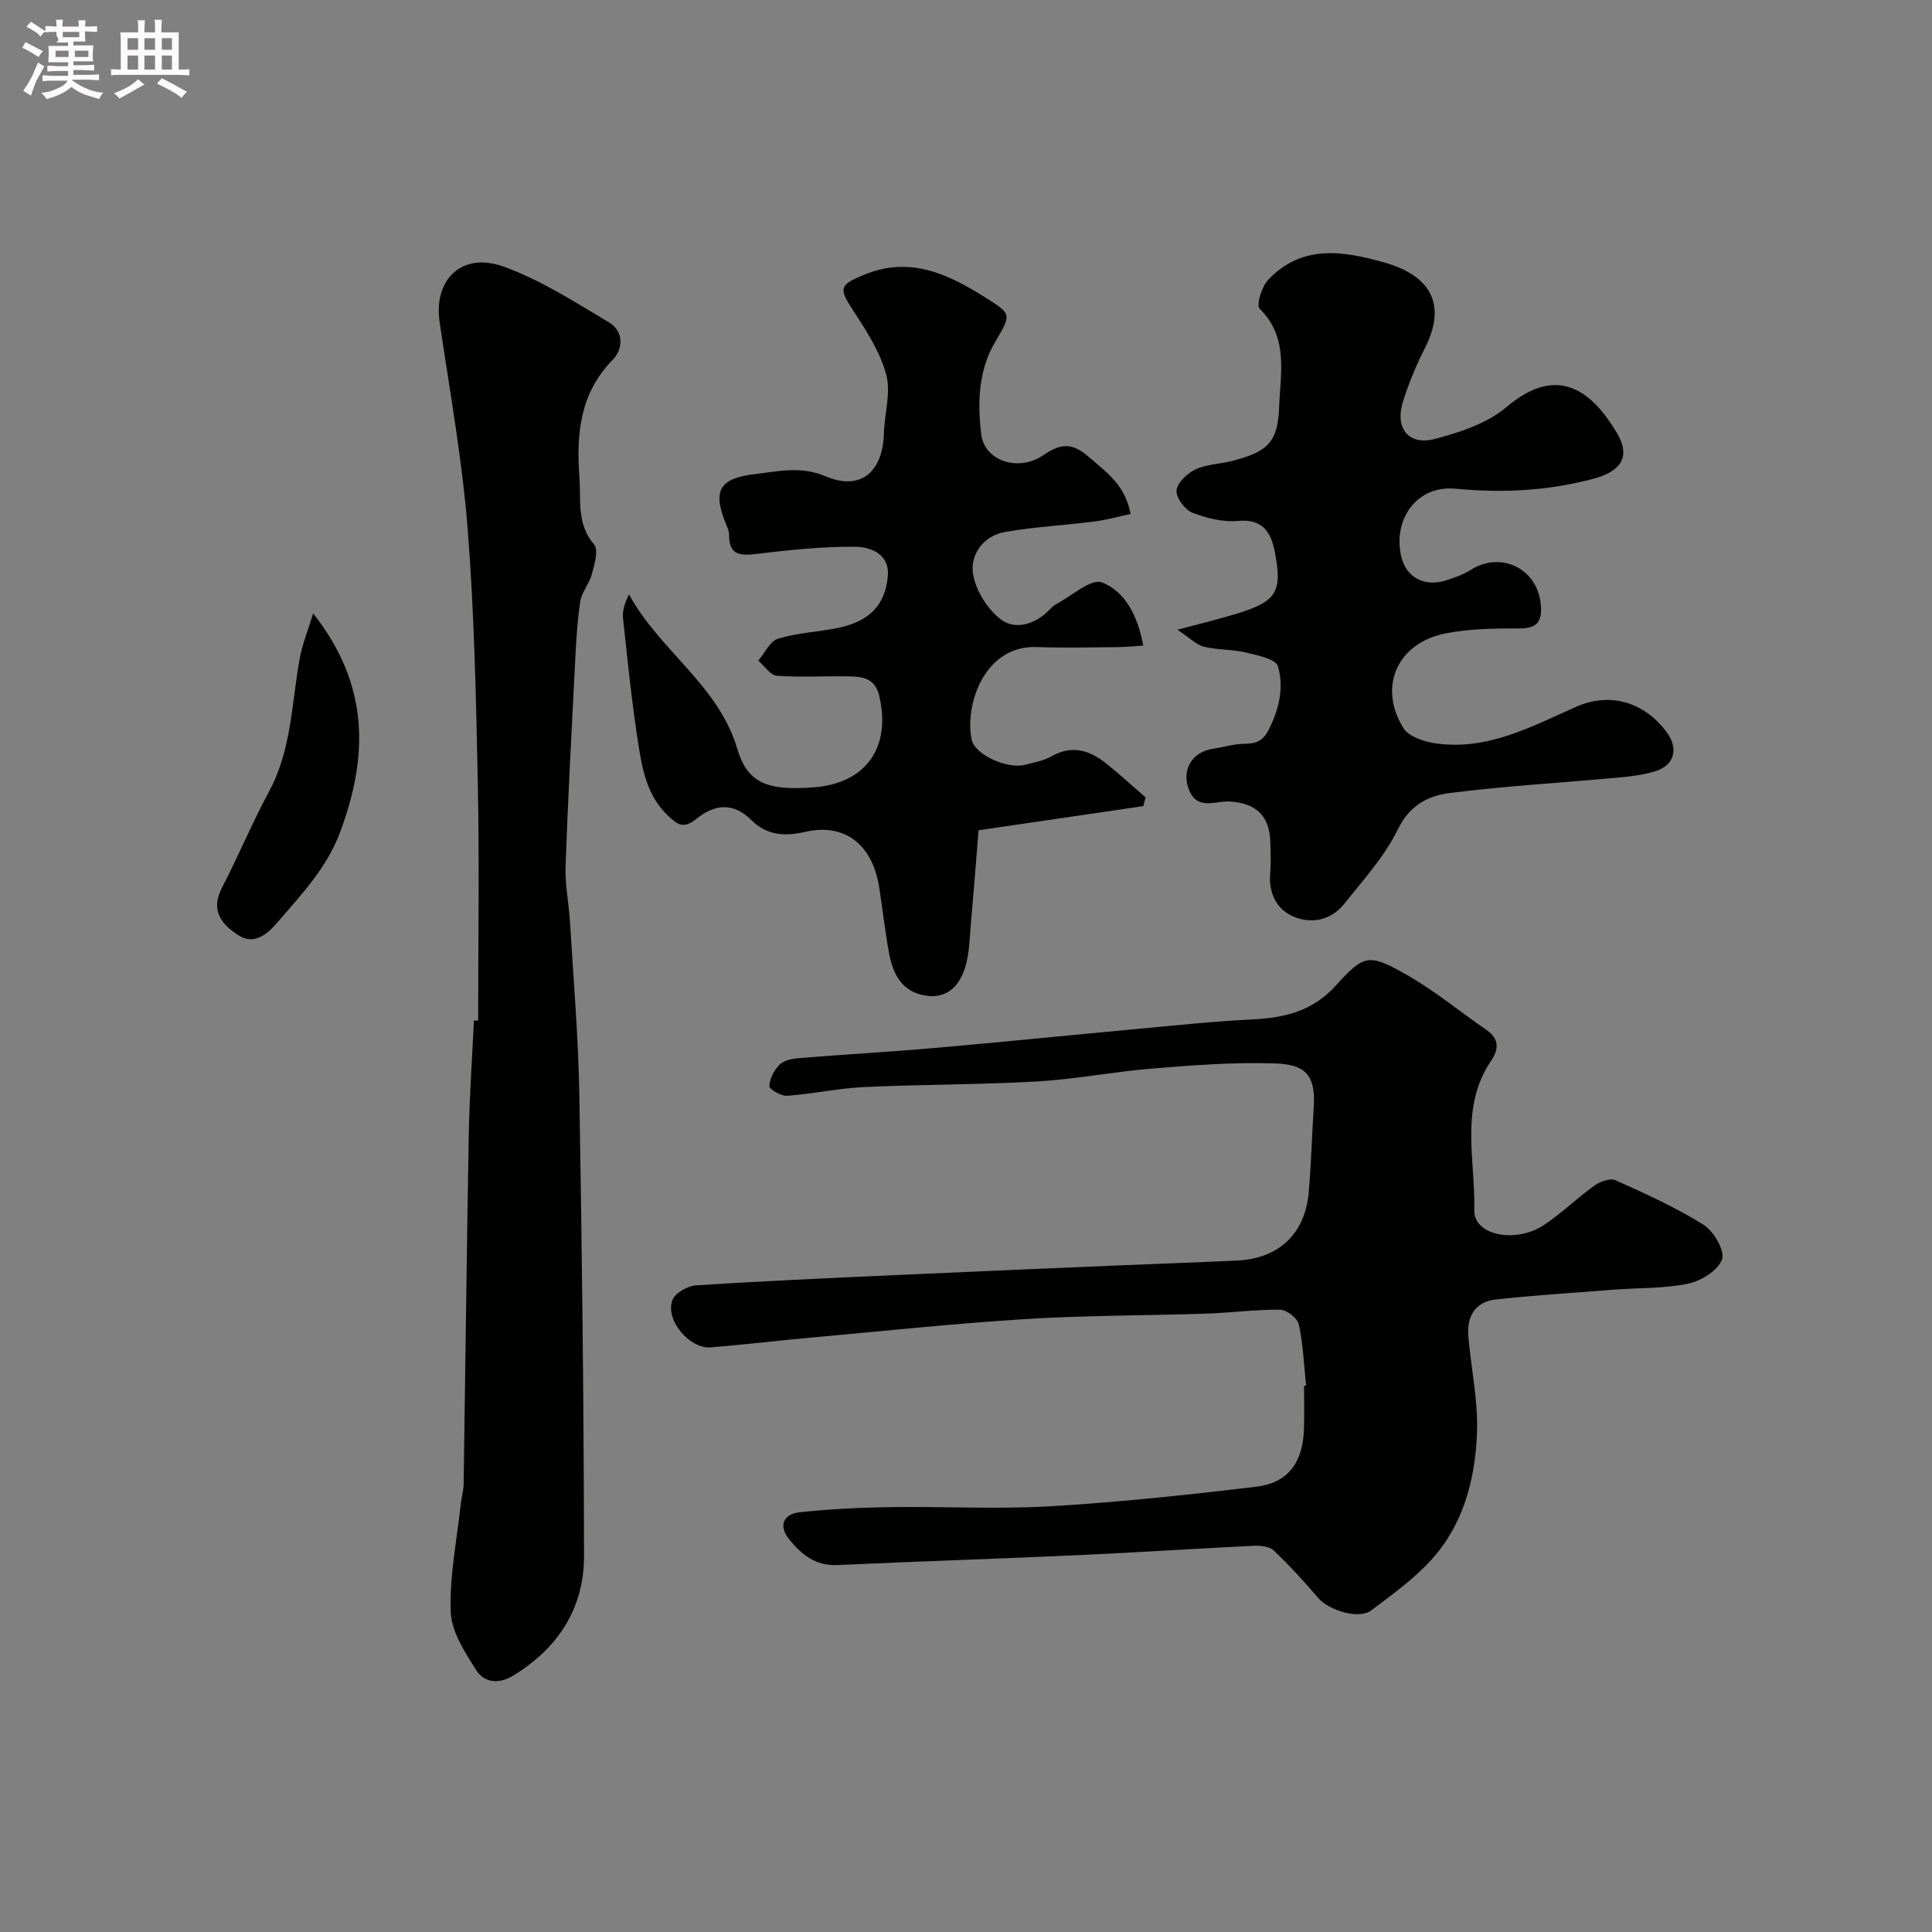
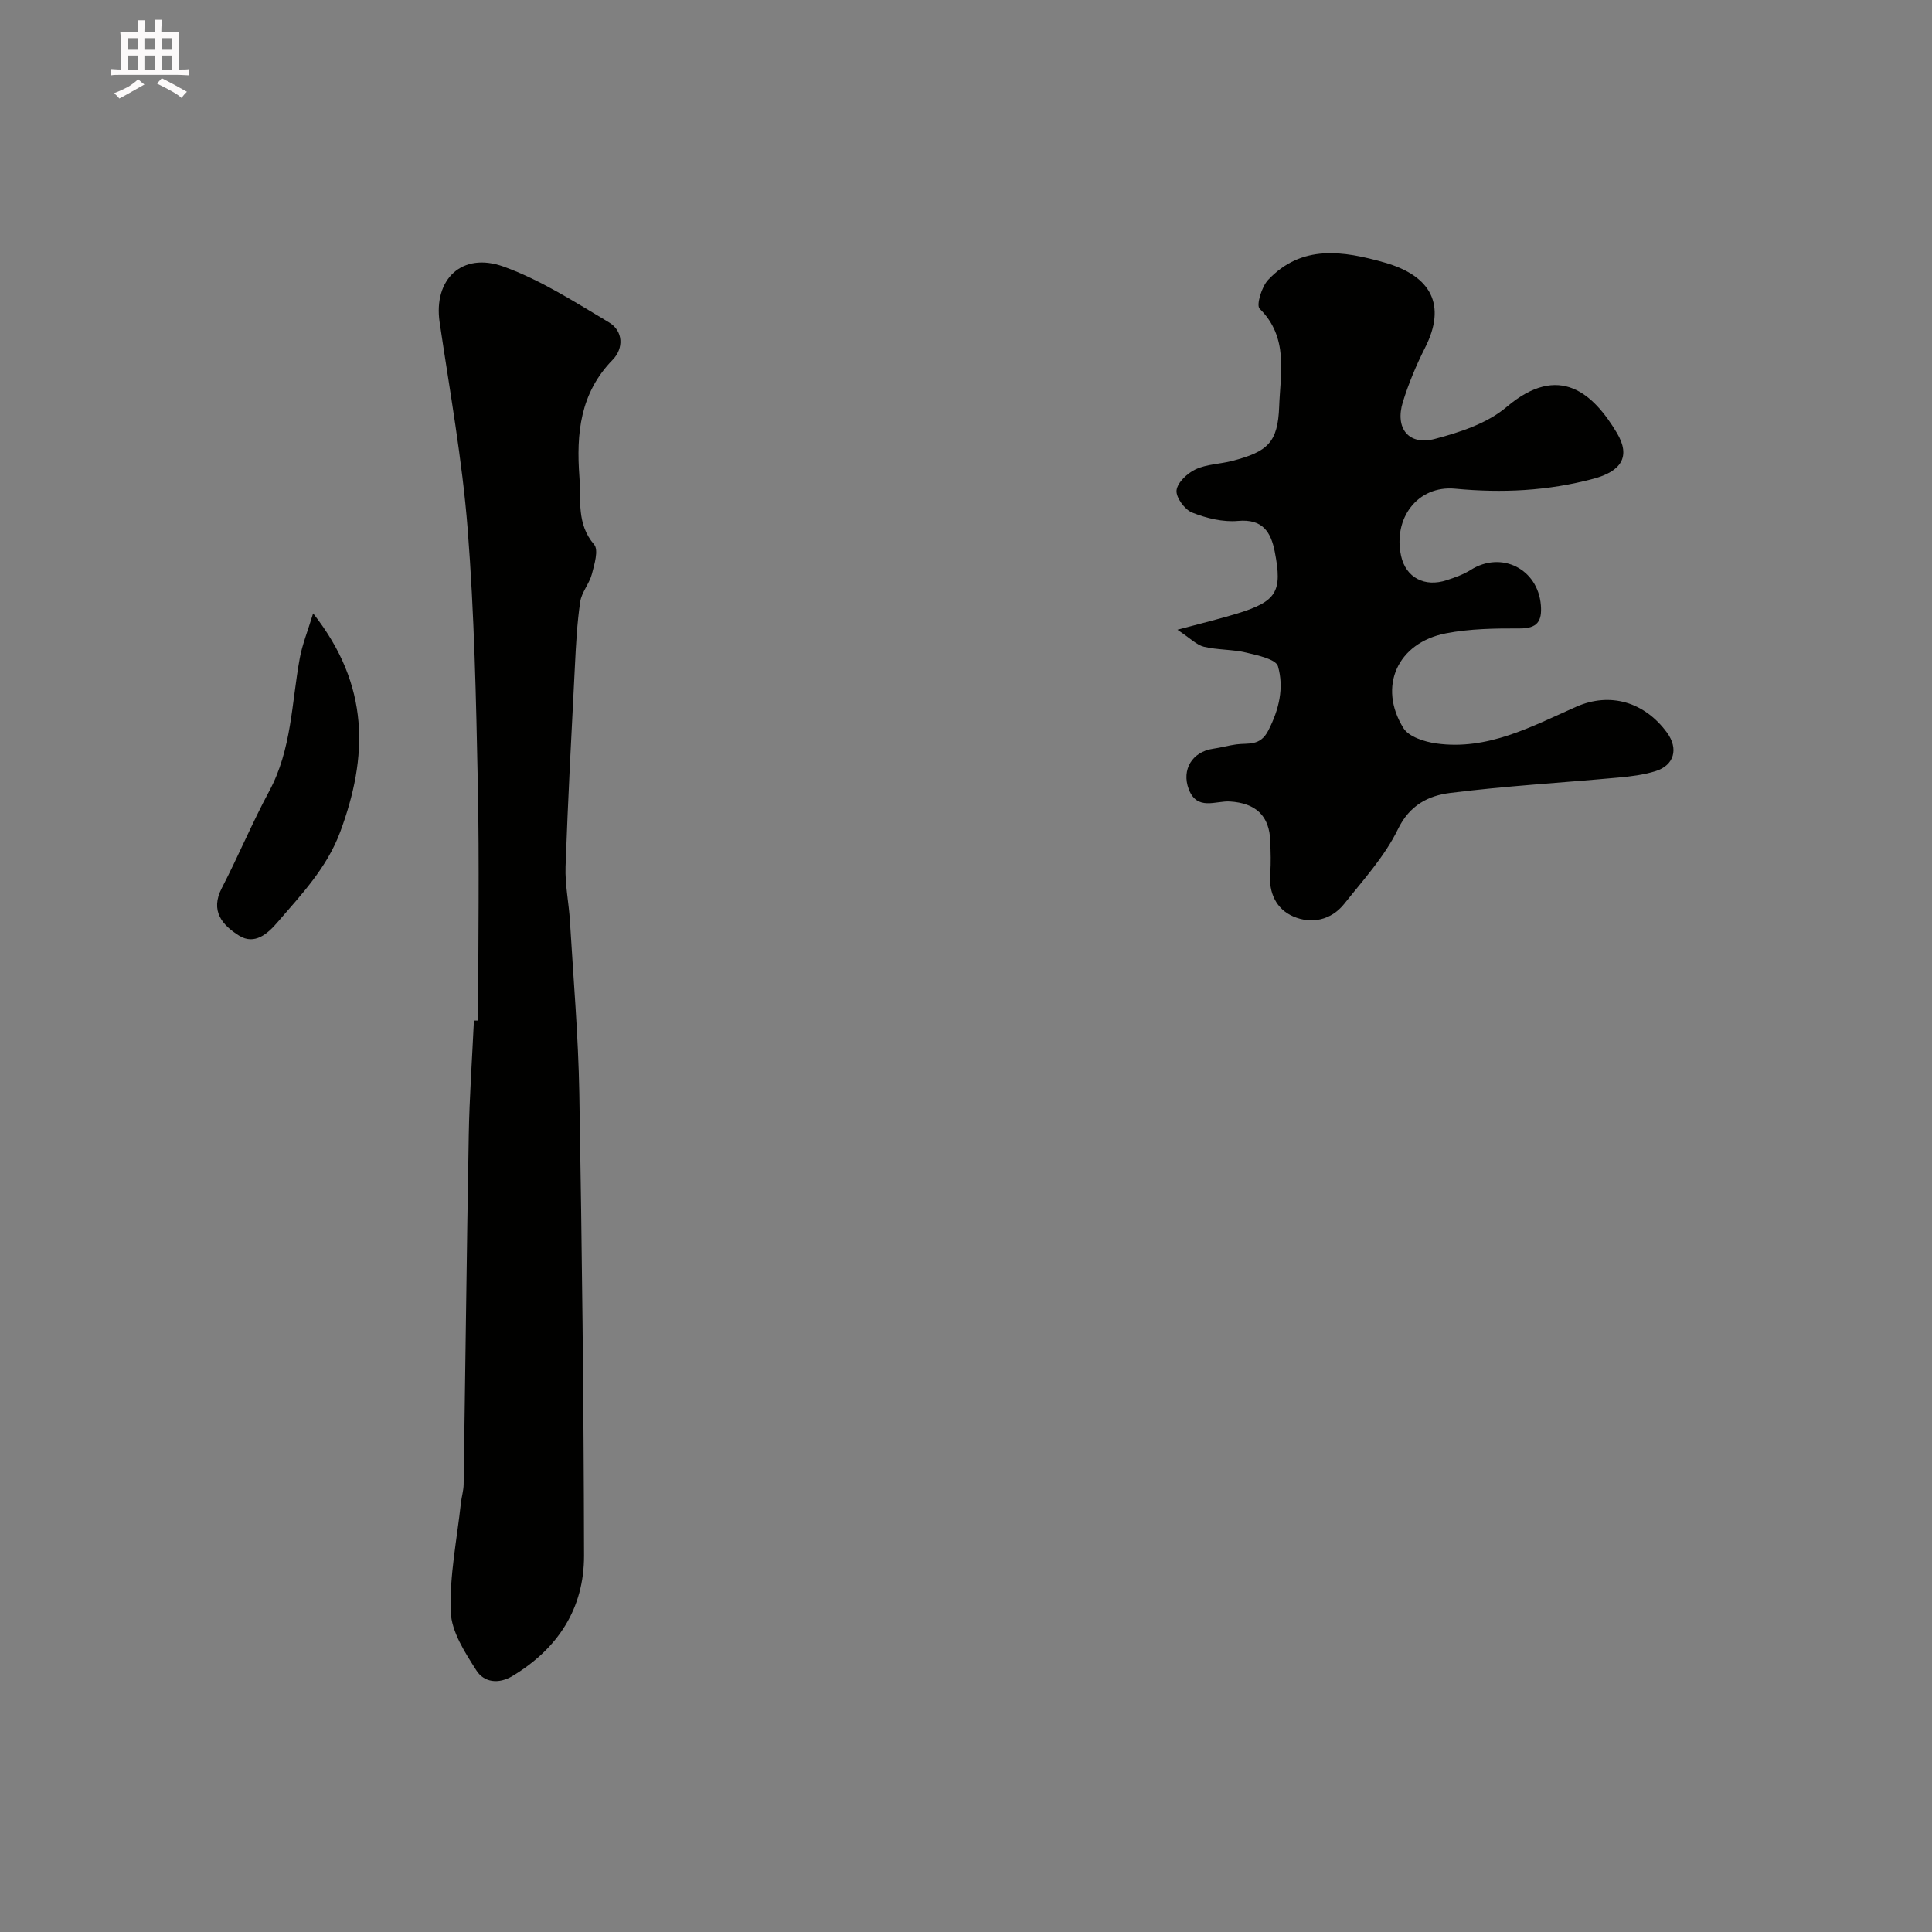
<svg xmlns="http://www.w3.org/2000/svg" enable-background="new 0 0 400 400" viewBox="0 0 400 400">
  <rect x="0" y="0" width="400" height="400" fill="#808080" stroke="none" />
-   <path d="m6.8 9.5c.6.3 1.3.7 2.1 1.1-.4.4-.7.8-.9 1.2-.7-.4-1.3-.8-1.8-1.1s-1.1-.6-1.6-.8c.2-.4.5-.8.7-1.2.4.2.8.5 1.5.8zm.9 6.9c-.3.6-.5 1.1-.7 1.7s-.4 1.1-.6 1.7c-.6-.4-1.1-.7-1.6-1 .7-1 1.2-1.8 1.5-2.4.3-.5.6-1.1.8-1.7.3-.6.5-1.2.8-1.8.3.3.8.6 1.3.8-.7 1.3-1.2 2.2-1.5 2.7zm.1-11c.4.3 1 .7 1.7 1.1-.5.2-.8.6-1.1 1.1-.5-.6-1-1-1.4-1.2s-.9-.6-1.5-.8c.2-.4.5-.7.9-1.1.5.3.9.6 1.4.9zm10.5 13.1c1 .4 2 .6 3.1.7-.4.4-.7.8-.8 1.3-.9-.2-1.9-.6-3-.9-1-.4-2-.9-2.8-1.6-.5.4-1.1.9-1.9 1.3s-1.9.9-3.3 1.2c-.1-.3-.5-.8-1.1-1.3 1 0 2.1-.3 3.2-.8 1.2-.5 1.9-1 2.3-1.7h-3.2c-.4 0-1 0-2 .1v-1.2c1 0 1.7.1 2 .1h3.3v-1h-2.3c-.2 0-.9 0-2 .1v-1.2c1.2 0 1.9.1 2 .1h2.3v-.8h-4.1c0-.7.1-1.2.1-1.6 0-.5 0-1.1-.1-1.8h4.1v-.7h-2.5c1-.6.1-1.1.1-1.6v-.6h-.5c-.4 0-1 0-1.8.1v-1.3c1.2 0 1.9.1 2.1.1h.2c0-.3 0-.8-.1-1.4h1.4c0 .6-.1 1-.1 1.4h3.4c0-.4 0-.8-.1-1.3h1.5c0 .4-.1.9-.1 1.3.7 0 1.5 0 2.5-.1v1.2c-1 0-1.8-.1-2.5-.1v.6c0 .3 0 .8.1 1.5h-2.5v.8h4.1c0 .7-.1 1.3-.1 1.8s0 1 .1 1.5h-4.1v.8h1.4c.8 0 1.8 0 2.9-.1v1.2c-1 0-1.9-.1-2.8-.1h-1.5v1h3.2c.3 0 1 0 2.1-.1v1.2c-1.1 0-1.8-.1-2.1-.1h-3.4l-.1.1c1.4 1 2.4 1.5 3.4 1.9zm-4.1-6.7v-1.3h-2.7v1.3zm2.2-4.1v-1.1h-3.4v1.1zm1.9 4.1v-1.3h-2.8v1.3z" fill="#fcfafa" />
  <path d="m37 6.7v2.3 5.4c1 0 1.8 0 2.2-.1v1.3c-.6 0-1.5-.1-2.5-.1h-11.9c-.7 0-1.3 0-1.8.1v-1.3c.5 0 1.1.1 2 .1v-5.2c0-1 0-1.8-.1-2.5h3.7c0-1.3 0-2.1-.1-2.5h1.5c0 .4-.1 1.3-.1 2.5h2.2c0-1.2 0-2.1-.1-2.6h1.5c0 .4-.1 1.3-.1 2.6zm-12.3 13.7c-.3-.4-.7-.8-1.1-1.1 1.1-.4 2.1-.9 2.9-1.3.8-.5 1.5-1 2.1-1.6.4.4.9.8 1.3 1.1-2.5 1.4-4.2 2.4-5.2 2.9zm3.9-10.1v-2.4h-2.2v2.4zm0 4.1v-2.9h-2.2v2.9zm3.5-4.1v-2.4h-2.2v2.4zm0 4.1v-2.9h-2.2v2.9zm.4 2.9 1-1.1c.6.3 1.4.7 2.5 1.3s2 1.1 2.7 1.5c-.4.4-.8.8-1.1 1.3-.8-.8-2.5-1.7-5.1-3zm3.1-7v-2.4h-2.1v2.4zm0 4.1v-2.9h-2.1v2.9z" fill="#fcfafa" />
  <g fill="#010100">
-     <path d="m270.42 286.88c-.45-4.24-.62-8.54-1.51-12.69-.28-1.28-2.51-3.02-3.86-3.03-5.09-.06-10.19.64-15.29.81-12.43.42-24.88.35-37.28 1.12-14.92.93-29.81 2.51-44.71 3.86-6.87.62-13.72 1.45-20.59 2.01-4.45.37-9.57-5.76-7.94-9.85.58-1.46 3.15-2.88 4.89-2.99 13.69-.89 27.39-1.49 41.1-2.12 15.37-.7 30.74-1.35 46.11-2 8.27-.35 16.54-.63 24.8-1.02 8.59-.4 14.05-5.51 14.81-14.06.52-5.92.67-11.87 1.05-17.8.44-6.81-2.06-8.75-8.03-8.95-8.4-.29-16.87.37-25.27 1.05-8 .64-15.93 2.22-23.93 2.68-11.91.69-23.87.6-35.79 1.16-5.36.25-10.67 1.42-16.02 1.81-1.24.09-3.71-1.36-3.68-1.99.09-1.56 1-3.37 2.16-4.49.94-.91 2.69-1.21 4.11-1.33 9.36-.76 18.73-1.28 28.08-2.1 13.91-1.21 27.81-2.64 41.71-3.92 8.03-.74 16.05-1.6 24.1-1.99 6.62-.32 12.38-1.76 17.11-6.98 5.92-6.53 6.85-6.7 14.75-2.21 5.78 3.29 10.98 7.6 16.48 11.4 2.65 1.83 2.55 3.99.94 6.36-6.58 9.7-3.24 20.61-3.48 30.99-.12 5.14 8.53 6.91 14.41 3.02 3.67-2.43 6.86-5.59 10.45-8.16 1.17-.84 3.27-1.61 4.37-1.12 6.21 2.79 12.47 5.62 18.22 9.22 2.11 1.32 4.45 5.33 3.84 7.15-.76 2.26-4.28 4.46-6.96 5.03-4.95 1.05-10.15.86-15.25 1.25-8.19.63-16.39 1.16-24.55 2.03-4.37.46-6.13 3.52-5.76 7.71.58 6.7 2.06 13.42 1.78 20.08-.39 9.54-2.82 18.86-9.48 26.16-3.62 3.97-8.11 7.2-12.44 10.45-2.54 1.91-8.76-.01-10.98-2.62-2.9-3.41-5.94-6.72-9.18-9.8-.9-.85-2.77-1.04-4.17-.97-12.03.58-24.06 1.38-36.09 1.93-16.7.76-33.41 1.29-50.1 2.06-4.53.21-7.47-2.25-9.97-5.34-2.22-2.74-1.27-5.22 2.18-5.59 6.22-.67 12.49-.98 18.75-1.07 11.03-.16 22.09.47 33.08-.17 14.26-.83 28.49-2.36 42.68-4.05 6.62-.79 9.67-5 9.9-11.91.1-3 .02-6 .02-9 .15.01.29-.01.43-.02z" />
+     <path d="m270.42 286.88z" />
    <path d="m99 211.29c0-16.26.26-32.52-.07-48.77-.36-17.7-.72-35.43-2.11-53.07-1.13-14.31-3.7-28.51-5.8-42.74-1.3-8.81 4.56-14.64 13.25-11.51 7.66 2.76 14.72 7.32 21.79 11.53 3.01 1.79 3.09 5.4.79 7.76-6.76 6.92-7.55 15.26-6.89 24.22.36 4.83-.63 9.74 3.05 14.03.96 1.12.06 4.11-.47 6.12-.52 1.99-2.12 3.74-2.41 5.72-.65 4.39-.88 8.84-1.1 13.28-.71 13.86-1.45 27.72-1.94 41.58-.13 3.75.69 7.52.91 11.29.71 11.86 1.73 23.71 1.94 35.58.55 31.91.92 63.83.98 95.75.02 10.92-5.38 19.25-14.8 24.93-2.9 1.75-5.91 1.33-7.47-1.12-2.38-3.73-5.18-8.02-5.33-12.16-.27-7.46 1.29-14.99 2.1-22.49.14-1.3.55-2.58.57-3.88.37-24.09.63-48.17 1.06-72.26.14-7.93.7-15.86 1.07-23.78.29-.01.58-.01.88-.01z" />
    <path d="m243.77 130.38c5.27-1.42 8.89-2.28 12.43-3.37 8.12-2.51 9.34-4.49 7.73-12.76-.79-4.06-2.48-6.87-7.63-6.4-3.11.28-6.53-.56-9.48-1.73-1.54-.61-3.39-3.15-3.23-4.6.18-1.62 2.24-3.55 3.95-4.35 2.29-1.07 5.06-1.09 7.57-1.74 7.35-1.91 9.46-3.79 9.73-11.29.25-6.88 1.99-14.29-4.05-20.23-.73-.72.43-4.55 1.75-5.95 6.97-7.42 15.57-6.03 24.09-3.61 9.76 2.77 12.86 8.85 8.43 17.61-1.83 3.61-3.41 7.4-4.61 11.26-1.69 5.45 1.19 9.08 6.6 7.66 5.21-1.37 10.87-3.22 14.85-6.6 10.98-9.33 18.04-2.69 22.84 5.32 3 5.01.82 8.01-4.83 9.52-9.47 2.53-18.87 2.98-28.62 2.06-7.84-.74-12.91 6.18-11.21 13.92.98 4.47 4.87 6.56 9.51 5 1.68-.56 3.41-1.16 4.89-2.1 6.36-4.02 13.93-.23 14.54 7.3.27 3.32-.74 4.83-4.41 4.81-5.08-.02-10.27.05-15.23 1.01-10.06 1.94-14.16 11.06-8.8 19.65 1.12 1.79 4.36 2.81 6.76 3.15 10.65 1.49 19.72-3.48 28.99-7.59 7.01-3.1 14.13-1.01 18.79 5.33 2.45 3.34 1.53 6.8-2.39 8.01-2.47.76-5.11 1.09-7.7 1.32-11.62 1.07-23.28 1.73-34.84 3.19-4.41.56-8.33 2.47-10.76 7.49-2.73 5.63-7.16 10.48-11.12 15.46-2.71 3.41-6.8 4.23-10.54 2.62-3.52-1.51-5.15-4.9-4.79-9.01.19-2.15.08-4.33.02-6.49-.15-5.41-3.05-7.98-8.37-8.31-2.93-.18-6.8 1.99-8.52-2.56-1.52-4.03.73-7.74 5.05-8.36 1.61-.23 3.18-.68 4.79-.9 2.47-.34 4.93.45 6.64-2.88 2.25-4.38 3.27-8.86 2-13.29-.42-1.48-4.24-2.28-6.63-2.85-2.84-.67-5.87-.52-8.71-1.2-1.54-.39-2.82-1.76-5.48-3.52z" />
-     <path d="m234.07 106.42c-2.57.54-5 1.23-7.48 1.55-6.17.78-12.41 1.11-18.52 2.17-4.43.76-7.18 4.64-6.64 8.5.49 3.5 3 7.51 5.85 9.65 2.86 2.15 6.97 1.04 9.85-1.9.46-.47.94-.99 1.51-1.29 3.21-1.68 7.27-5.39 9.52-4.52 4.82 1.88 7.4 6.96 8.54 13.09-2 .12-3.72.3-5.45.31-5.5.04-11.01.2-16.5-.02-11.01-.45-15.04 12.04-13.59 19.14.65 3.17 7.39 6.18 11.03 5.25 1.89-.48 3.91-.85 5.57-1.79 4.2-2.38 7.82-1.22 11.21 1.47 2.83 2.24 5.49 4.71 8.22 7.07-.16.6-.32 1.2-.49 1.8-10.92 1.6-21.84 3.2-34.1 5-.49 6.06-1.02 13-1.63 19.92-.24 2.75-.3 5.6-1.07 8.22-1.29 4.4-4.2 7.13-9.15 5.91-4.41-1.09-5.98-4.78-6.71-8.77-.83-4.49-1.31-9.05-2.03-13.57-1.38-8.63-7-13.29-15.31-11.38-4.58 1.05-8.1.58-11.16-2.46-3.91-3.89-7.85-3.09-11.41-.2-2.62 2.13-3.89 1.14-5.8-.66-4.38-4.13-5.37-9.67-6.21-15.1-1.33-8.57-2.21-17.22-3.13-25.85-.17-1.55.39-3.19 1.24-4.89 6.34 11.64 18.51 18.77 22.41 31.95 2.11 7.13 6.23 8.74 15.92 7.98 10.74-.84 15.9-8.23 13.52-18.76-.85-3.76-3.31-4.14-6.16-4.2-5.02-.11-10.06.23-15.06-.13-1.36-.1-2.58-2.04-3.87-3.13 1.35-1.57 2.42-4.03 4.09-4.54 4.01-1.23 8.34-1.39 12.48-2.25 6.37-1.33 9.72-4.66 10.25-10.68.41-4.57-3.48-6.08-6.75-6.11-6.72-.06-13.48.65-20.17 1.45-3.43.41-5.97.49-5.94-3.92 0-.48-.13-.99-.32-1.44-3.25-7.62-2.02-10.25 5.93-11.17 4.73-.55 9.24-1.68 14.41.51 7.27 3.06 11.8-.97 12.03-8.87.12-4.09 1.49-8.45.48-12.2-1.27-4.7-4.09-9.09-6.82-13.24-3.08-4.69-2.88-5.31 2.23-7.43 9.54-3.95 17.41-.14 25.15 4.73 5.47 3.44 5.37 3.44 2.01 9.15-3.52 5.97-3.68 12.64-2.89 19.18.66 5.46 7.7 7.85 12.9 4.26 3.65-2.51 6-2.56 9.44.46 3.63 3.14 7.48 5.76 8.57 11.75z" />
    <path d="m64.83 126.99c11.8 14.98 11.36 29.72 5.61 45.24-2.77 7.47-8.06 12.99-13.04 18.78-1.97 2.29-4.68 4.71-7.89 2.71-3.46-2.16-6.06-5.09-3.58-9.87 3.42-6.61 6.29-13.51 9.82-20.07 4.65-8.64 4.61-18.23 6.31-27.48.51-2.82 1.62-5.53 2.77-9.31z" />
  </g>
</svg>